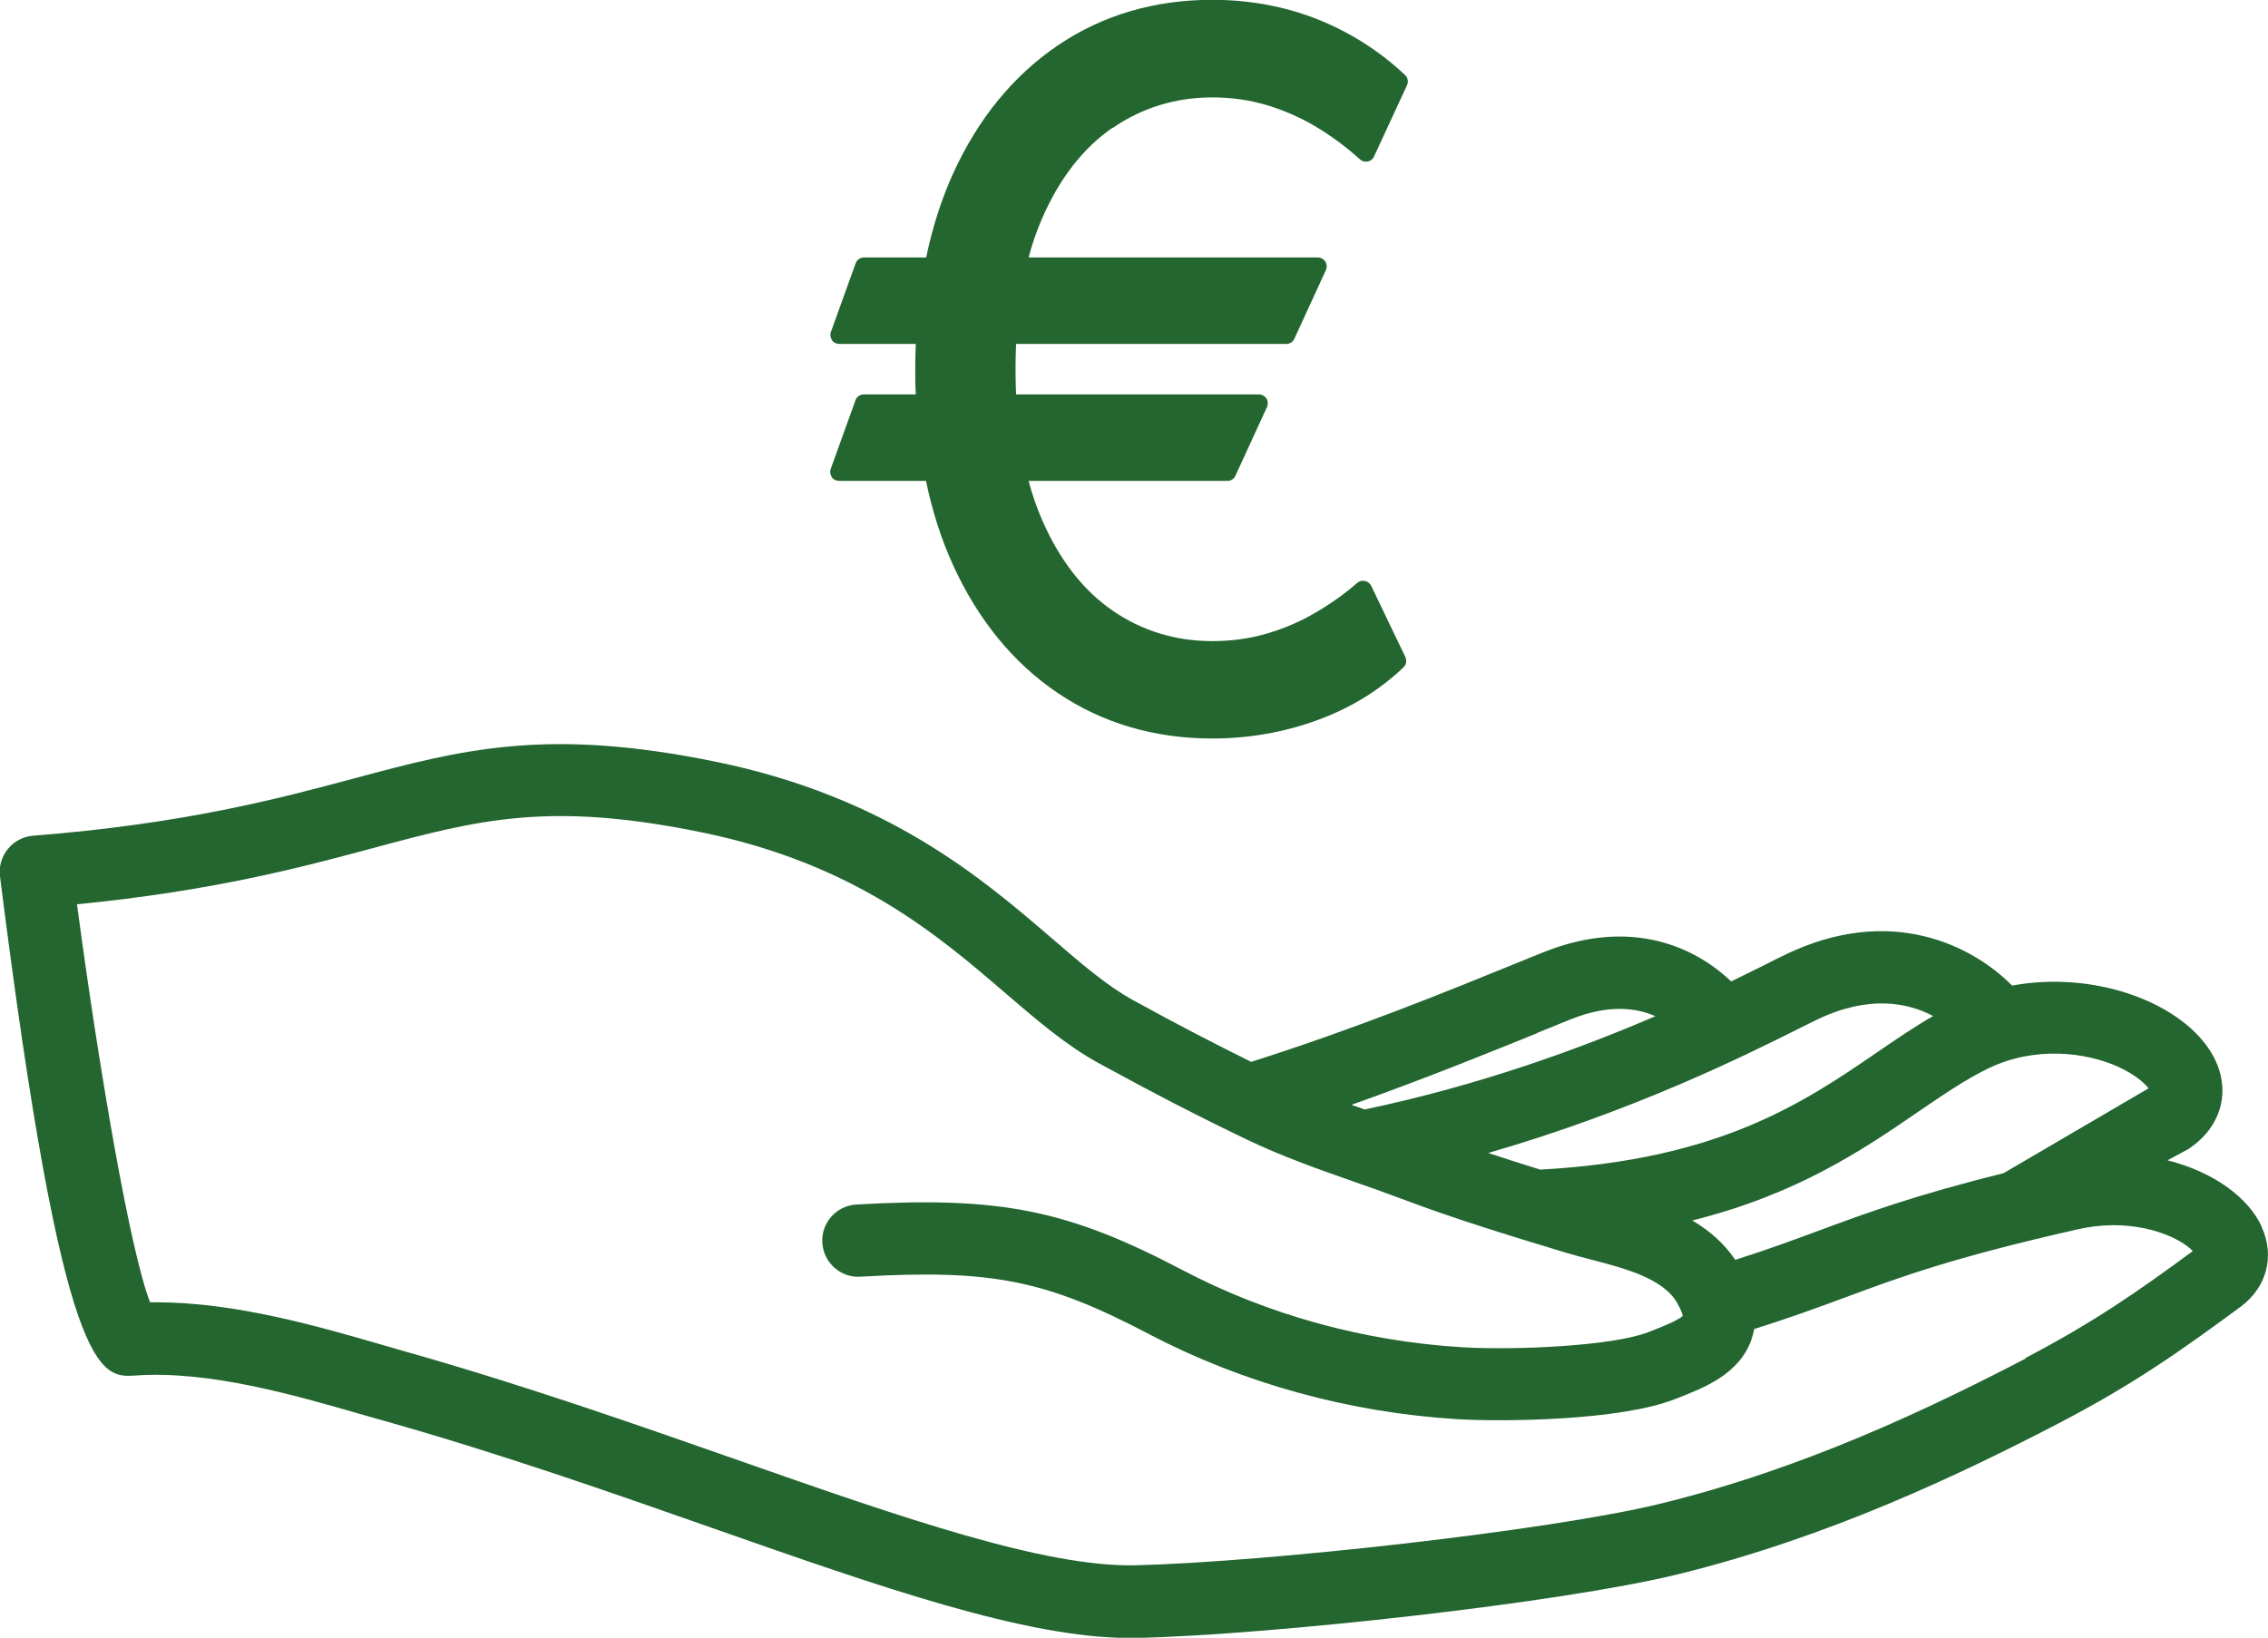
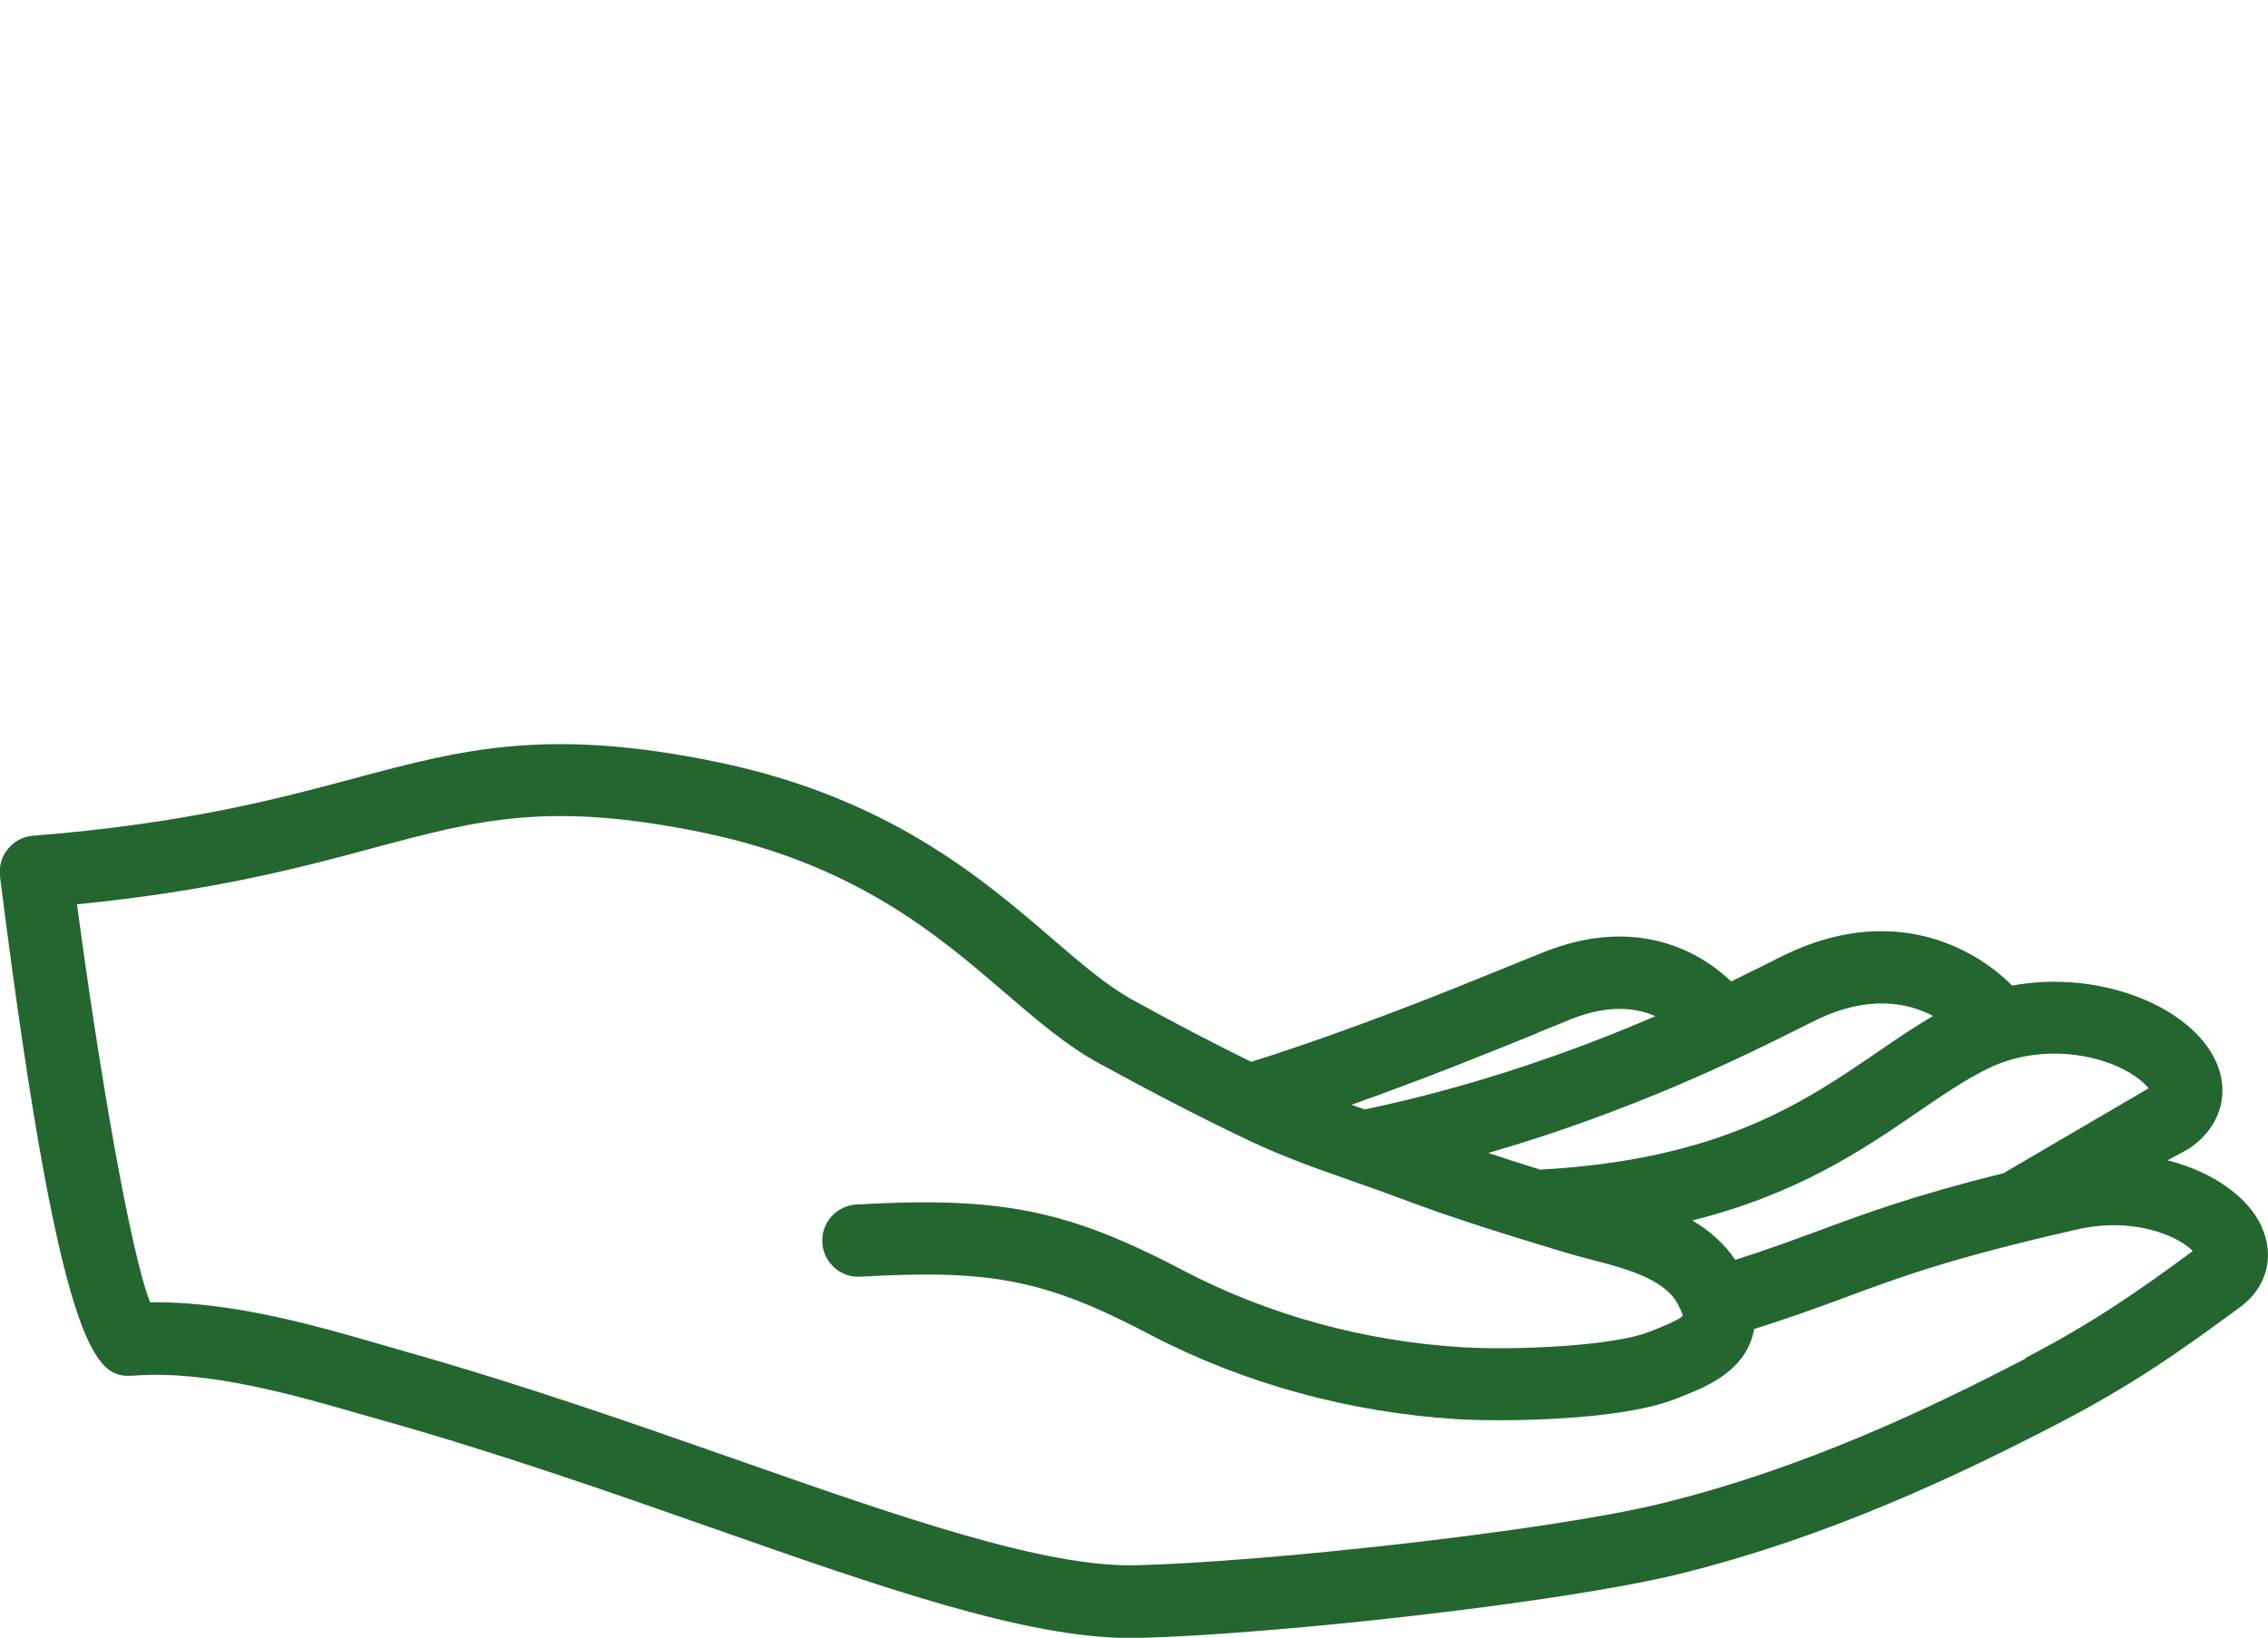
<svg xmlns="http://www.w3.org/2000/svg" viewBox="0 0 126.65 91.48" data-name="Calque 2" id="Calque_2">
  <defs>
    <style>
      .cls-1 {
        fill: #23662f;
        stroke-width: 0px;
      }
    </style>
  </defs>
  <g id="PICTOS">
    <g>
-       <path d="M62.13,7.15c1.64-1.13,3.52-1.71,5.57-1.71,1.04,0,2.05.14,3,.42.95.28,1.87.68,2.74,1.19.87.52,1.72,1.14,2.5,1.85.12.11.28.15.44.12.16-.03.29-.14.35-.28l1.84-3.98c.09-.19.05-.43-.11-.57-1.42-1.34-3.06-2.38-4.88-3.11-1.82-.72-3.8-1.09-5.88-1.09-3.23,0-6.12.85-8.62,2.54-2.48,1.68-4.46,4.09-5.86,7.17-.65,1.43-1.15,3-1.5,4.68h-3.47c-.21,0-.4.13-.47.33l-1.38,3.83c-.06.15-.03.32.06.46s.25.21.41.21h4.27c-.02.46-.03.94-.03,1.41s0,.95.03,1.41h-2.9c-.21,0-.4.13-.47.33l-1.38,3.83c-.06.15-.03.32.06.46s.25.21.41.21h4.85c.35,1.69.85,3.25,1.5,4.68,1.4,3.08,3.38,5.5,5.86,7.17,2.49,1.68,5.39,2.54,8.62,2.54,2,0,3.95-.33,5.8-1,1.86-.66,3.5-1.66,4.88-2.97.16-.15.2-.38.11-.58l-1.91-3.98c-.07-.14-.2-.24-.35-.27-.15-.03-.31,0-.43.11-.71.62-1.5,1.18-2.35,1.67-.83.49-1.74.88-2.7,1.16-.95.28-1.98.42-3.05.42-2.06,0-3.93-.58-5.57-1.71-1.65-1.14-2.97-2.85-3.94-5.09-.29-.67-.54-1.39-.74-2.15h11.1c.2,0,.37-.11.45-.29l1.76-3.83c.07-.15.06-.34-.03-.48-.09-.14-.25-.23-.42-.23h-13.56c-.02-.46-.03-.93-.03-1.41s.01-.95.03-1.41h15.09c.2,0,.37-.11.45-.29l1.76-3.83c.07-.15.06-.34-.03-.48-.09-.14-.25-.23-.42-.23h-16.15c.2-.77.45-1.48.74-2.15.97-2.24,2.29-3.95,3.94-5.09Z" class="cls-1" />
      <path d="M126.3,68.52c-.74-1.63-2.69-3.06-5.26-3.71l1.13-.61c1.91-1.23,2.47-3.35,1.39-5.27-1.6-2.85-6.46-4.75-11.2-3.88-2.2-2.22-6.77-4.58-12.68-1.72-.29.14-.66.32-1.08.54-.54.27-1.19.59-1.93.95-1.98-1.9-5.55-3.59-10.43-1.65-.54.21-1.18.48-1.93.78-3.26,1.33-8.65,3.53-14.44,5.36-2.03-1-4.17-2.11-6.62-3.46-1.42-.78-2.84-2-4.49-3.42-3.87-3.33-9.17-7.9-18.73-9.87-9.5-1.96-14.25-.69-20.26.92-4.21,1.13-9.45,2.53-17.92,3.2-.55.04-1.06.31-1.41.74-.35.43-.51.98-.44,1.53,3.54,28.16,5.59,28.01,7.58,27.88,4.09-.29,8.92,1.11,12.46,2.13l1.34.38c6.49,1.83,12.83,4.05,18.43,6.02,9.35,3.28,17.46,6.13,23.28,6.13.15,0,.29,0,.43,0,7.6-.19,23.58-1.95,30.15-3.55,8.45-2.07,15.82-5.6,21.29-8.44,4.19-2.18,6.85-4.07,10.16-6.51,1.46-1.08,1.92-2.82,1.18-4.45ZM118.25,59.57c.97.44,1.51.93,1.73,1.22l-8.1,4.74c-5.07,1.26-7.72,2.25-10.29,3.2-1.46.54-2.86,1.06-4.69,1.64-.64-.95-1.48-1.66-2.4-2.2,5.89-1.47,9.54-3.96,12.63-6.08,1.42-.97,2.64-1.8,3.89-2.41,2.65-1.28,5.47-.89,7.23-.11ZM100.42,57.47c.41-.2.75-.38,1.03-.51,2.9-1.4,5.08-.96,6.5-.21-1.04.6-2.05,1.29-3.1,2.01-4.12,2.82-8.8,6.02-18.84,6.57-.99-.31-1.95-.61-2.9-.93,8.13-2.35,14.31-5.43,17.31-6.93ZM85.85,57.69c.73-.3,1.37-.56,1.9-.77,2.06-.82,3.6-.64,4.69-.16-4.18,1.8-9.76,3.85-16.23,5.21-.25-.09-.5-.18-.74-.26,4.19-1.49,7.9-3,10.39-4.01ZM113.1,75.89c-5.27,2.74-12.35,6.14-20.38,8.1-6.23,1.52-22.04,3.26-29.29,3.44-5.09.12-13.06-2.66-22.27-5.89-5.65-1.98-12.06-4.23-18.67-6.09l-1.31-.38c-3.46-1-8.06-2.33-12.46-2.33-.11,0-.23,0-.34,0-1.1-2.81-2.84-12.91-4.08-22.23,7.61-.75,12.52-2.06,16.53-3.14,5.92-1.59,9.83-2.63,18.4-.87,8.53,1.76,13.18,5.76,16.91,8.97,1.75,1.5,3.4,2.92,5.19,3.9,3.16,1.73,5.82,3.1,8.38,4.32,1.98.94,3.95,1.63,5.86,2.3.88.31,1.77.62,2.67.96,2.96,1.12,5.9,2.02,9.17,3.01.44.13.92.26,1.42.39,1.89.49,4.04,1.05,4.83,2.43.22.39.29.62.31.72-.28.27-1.24.64-1.82.87l-.11.04c-2,.78-7.5,1.02-10.4.84-5.48-.33-10.87-1.82-15.59-4.3-6.43-3.38-10.18-4.13-18.23-3.67-1.11.06-1.97,1.02-1.9,2.13.06,1.12,1.04,1.98,2.13,1.9,7.33-.42,10.34.18,16.12,3.21,5.22,2.74,11.17,4.38,17.22,4.75,2.51.15,9.04.09,12.11-1.11l.11-.04c1.56-.61,3.51-1.36,4.19-3.29.07-.2.12-.4.16-.6,2.02-.63,3.56-1.2,5.05-1.75,3.07-1.14,5.97-2.22,12.99-3.81,3.25-.74,5.74.44,6.45,1.21-3.03,2.23-5.53,3.98-9.34,5.97Z" class="cls-1" />
    </g>
  </g>
</svg>